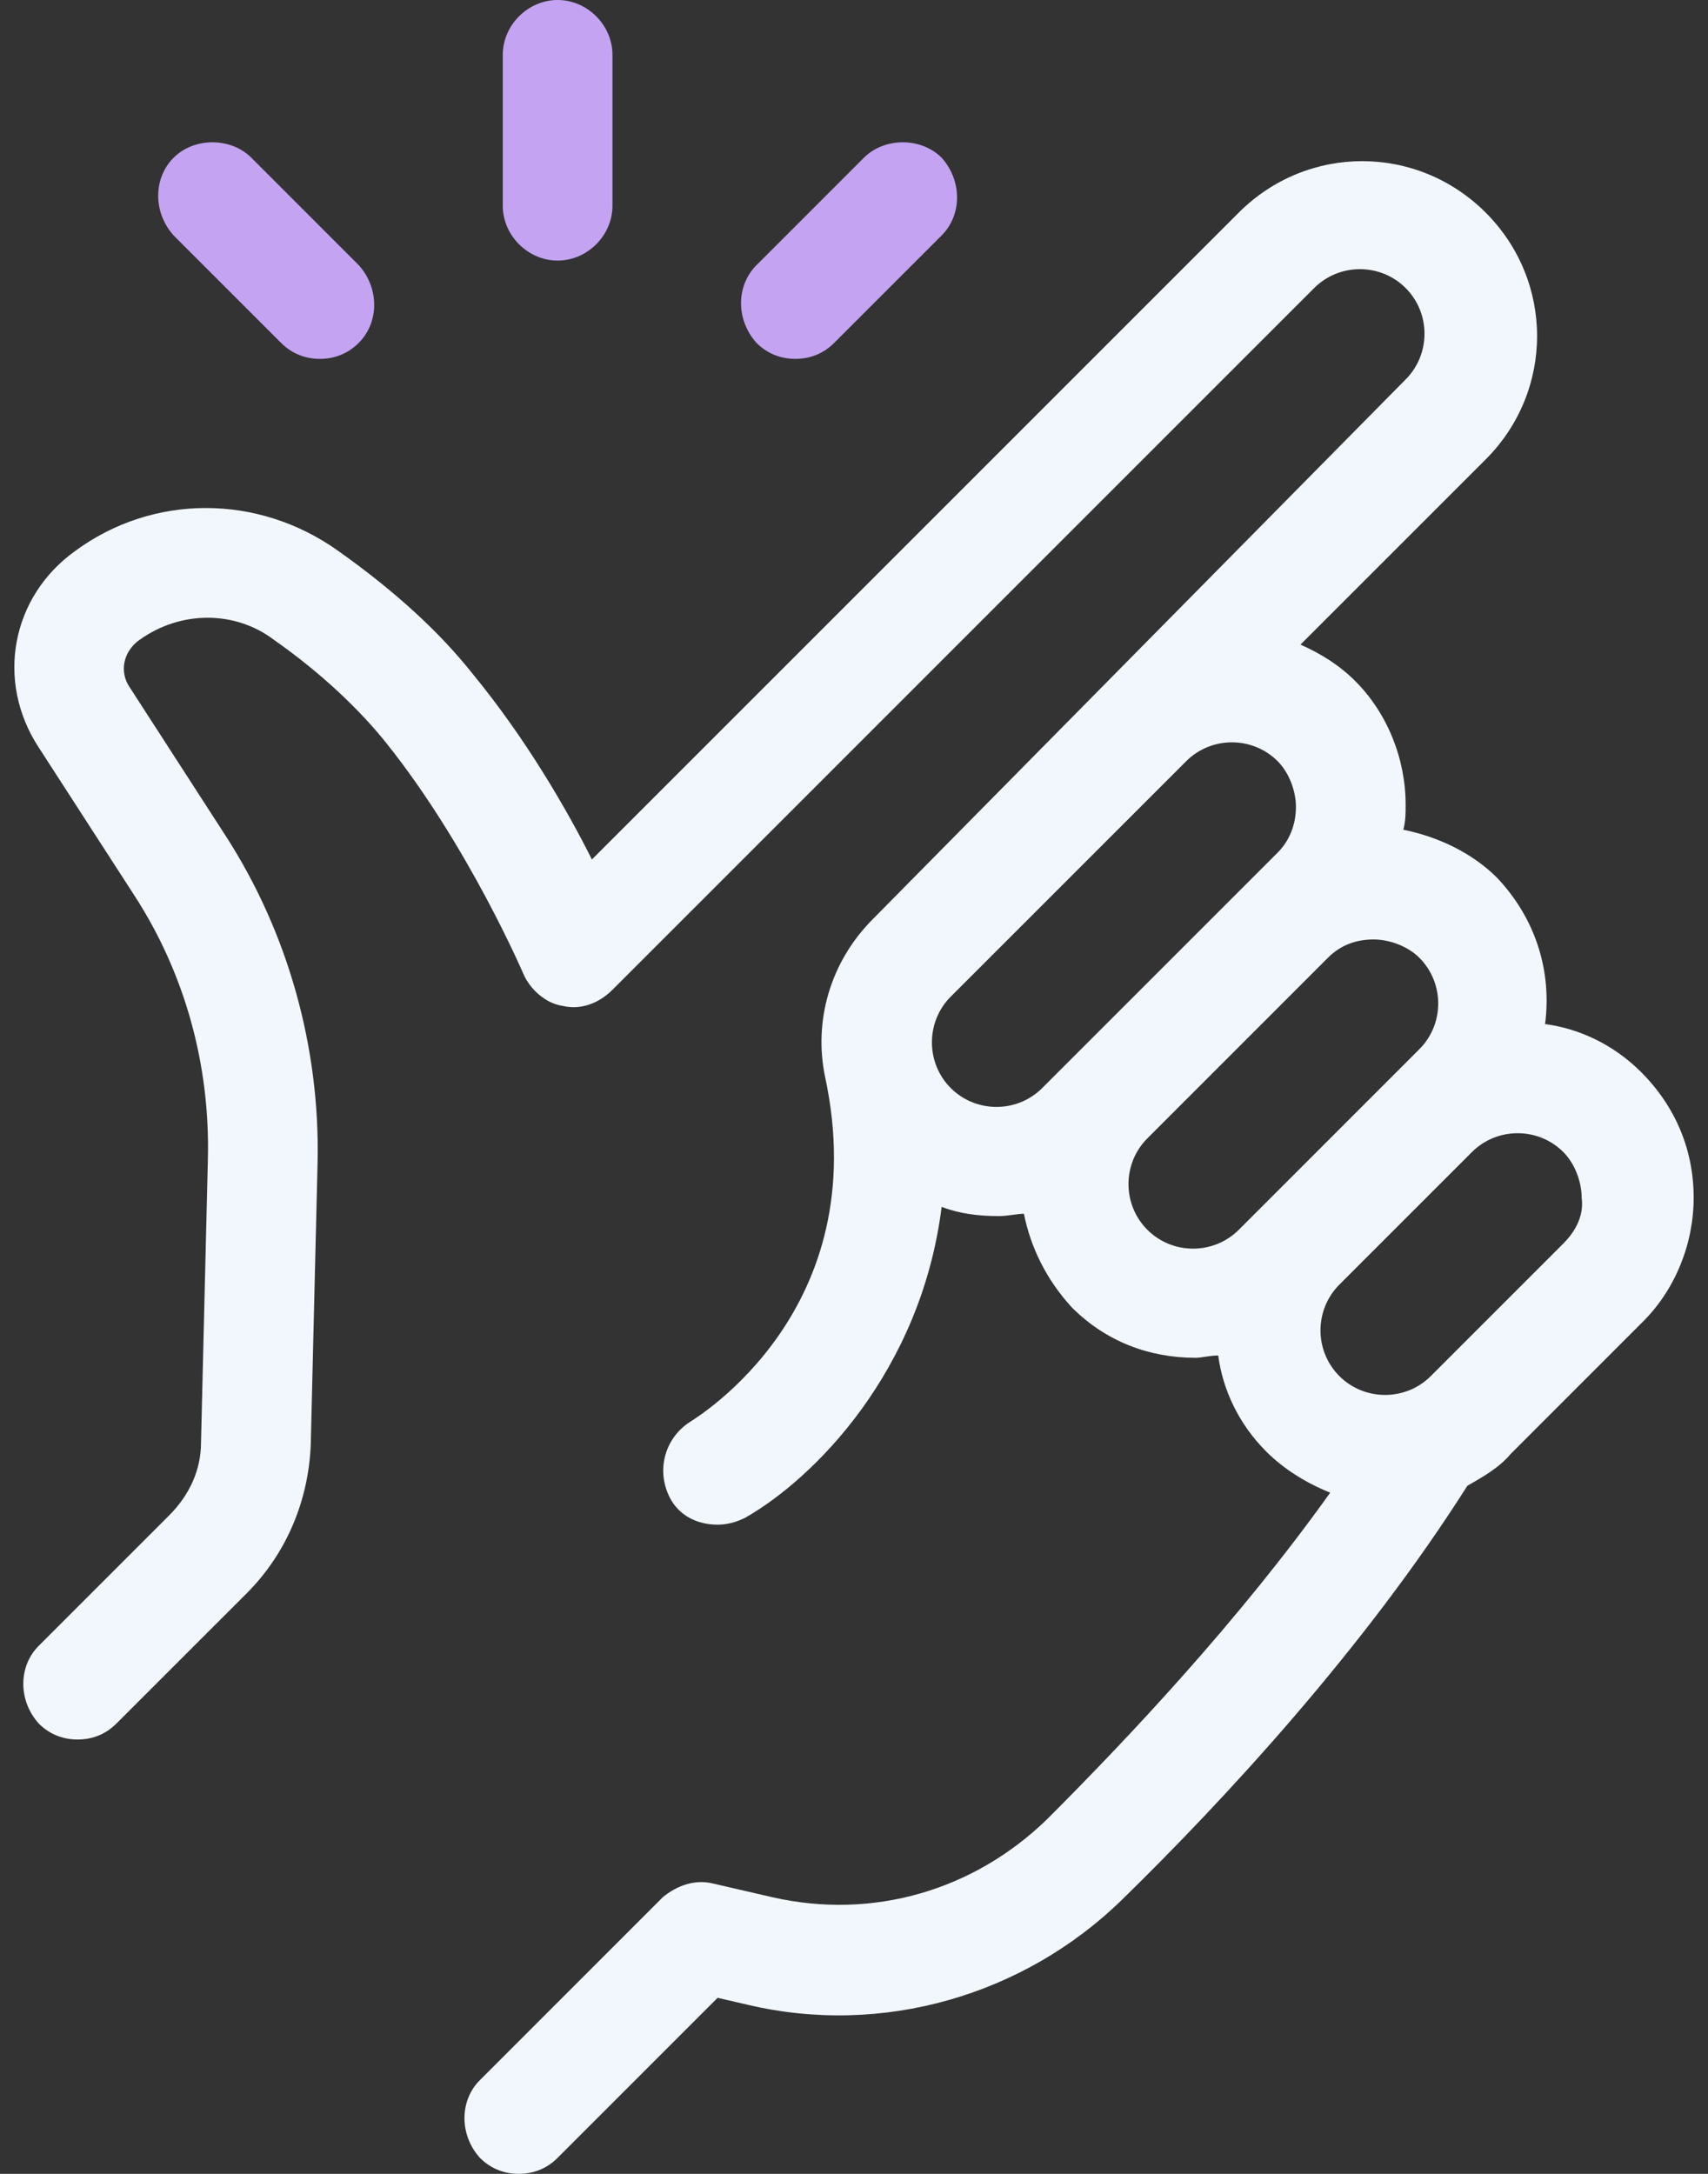
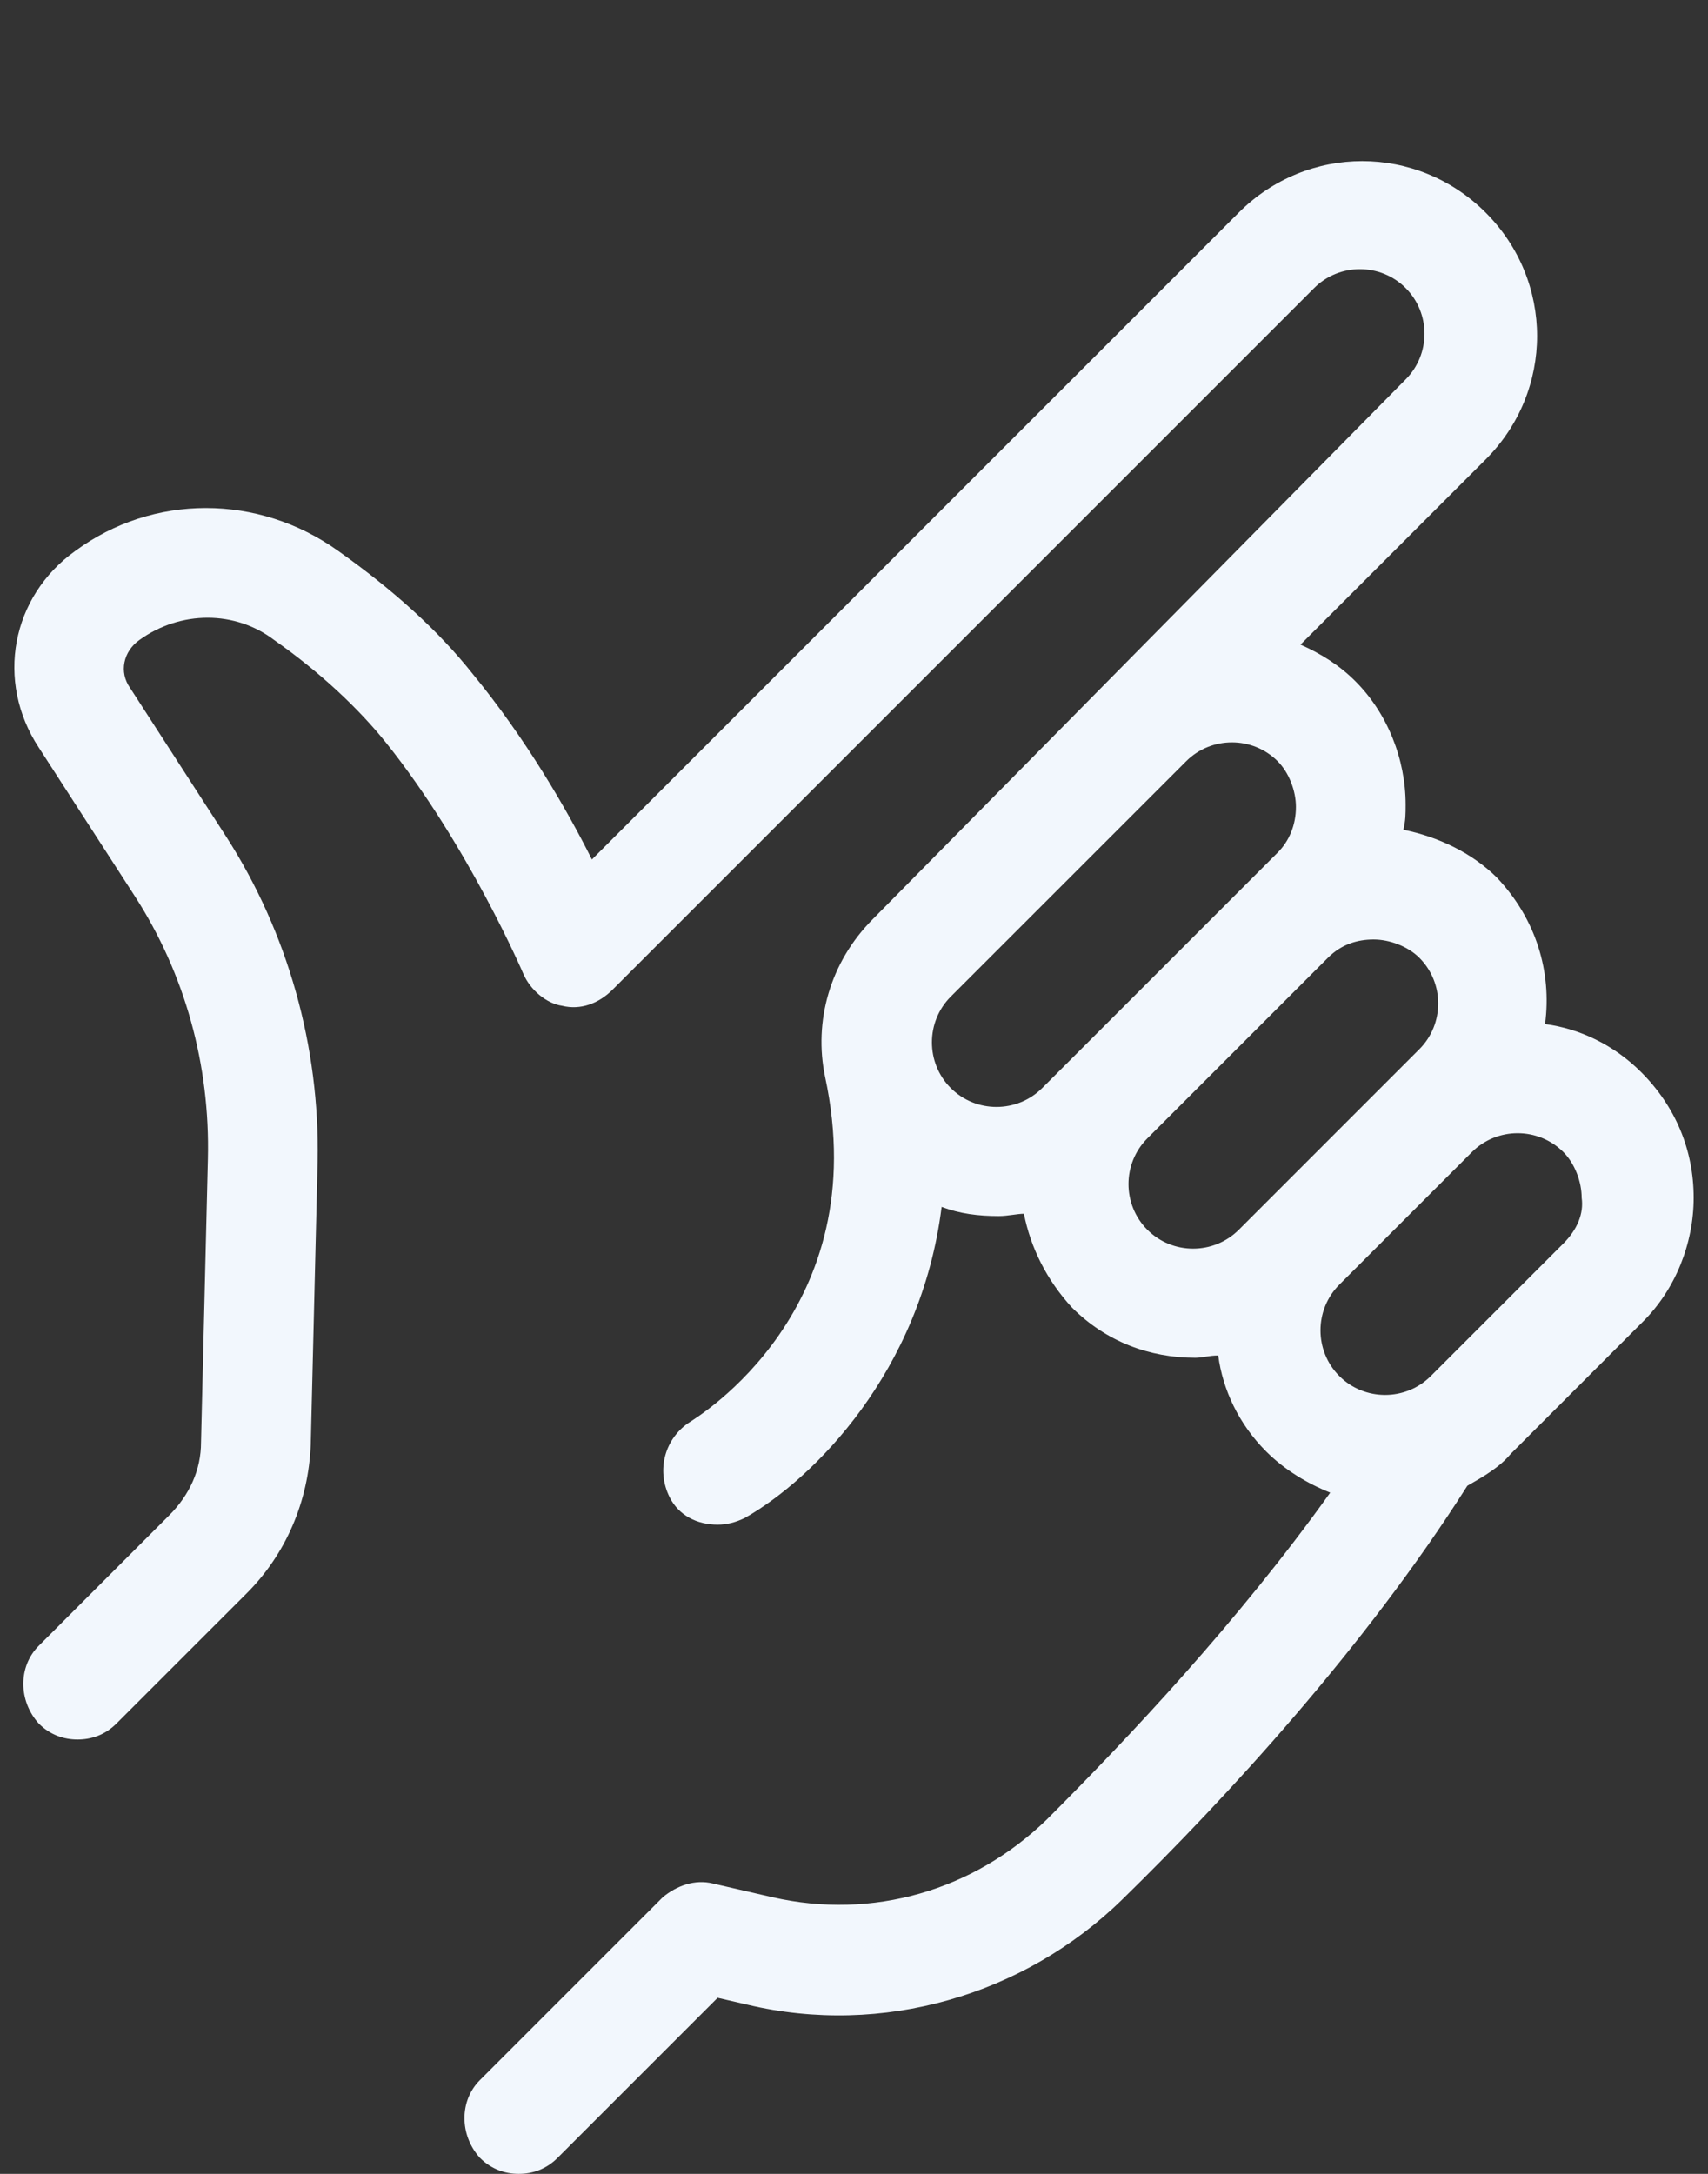
<svg xmlns="http://www.w3.org/2000/svg" width="66" height="84" viewBox="0 0 66 84" fill="none">
  <rect x="0" y="0" width="66" height="84" fill="#333333" stroke="none" />
  <path d="M63.414 41.425C62.354 40.365 61.029 39.747 59.704 39.57C59.969 37.539 59.351 35.507 57.849 33.917C56.878 32.946 55.553 32.328 54.228 32.062C54.316 31.709 54.316 31.444 54.316 31.091C54.316 29.324 53.61 27.558 52.373 26.321C51.755 25.703 51.048 25.261 50.253 24.908L57.408 17.754C60.058 15.104 60.058 10.864 57.408 8.214C54.758 5.565 50.518 5.565 47.869 8.214L22.872 33.211C21.901 31.268 20.311 28.529 18.279 26.056C16.954 24.378 15.188 22.788 13.068 21.287C9.977 19.078 5.914 19.078 2.91 21.287C0.437 23.053 -0.181 26.321 1.497 28.883L5.207 34.624C7.15 37.627 8.122 41.16 8.033 44.782L7.768 55.734C7.768 56.794 7.327 57.766 6.532 58.56L1.497 63.595C0.702 64.39 0.702 65.715 1.497 66.598C1.939 67.04 2.469 67.216 2.999 67.216C3.529 67.216 4.059 67.04 4.5 66.598L9.535 61.564C11.037 60.062 11.92 58.031 12.008 55.822L12.273 44.87C12.361 40.453 11.125 36.037 8.74 32.328L5.03 26.586C4.589 25.968 4.765 25.173 5.384 24.731C6.973 23.583 9.093 23.583 10.595 24.731C12.361 25.968 13.863 27.381 14.923 28.706C18.103 32.681 20.222 37.627 20.222 37.627C20.487 38.245 21.106 38.775 21.724 38.864C22.431 39.04 23.137 38.775 23.667 38.245L50.783 11.129C51.755 10.158 53.345 10.158 54.316 11.129C55.288 12.101 55.288 13.691 54.316 14.662L33.736 35.507C32.058 37.185 31.44 39.482 31.881 41.602C33.825 50.611 26.935 54.762 26.67 54.939C25.699 55.557 25.345 56.794 25.875 57.854C26.229 58.56 26.935 58.914 27.73 58.914C28.084 58.914 28.437 58.825 28.79 58.649C31.44 57.147 35.591 52.996 36.386 46.636C37.093 46.901 37.799 46.99 38.594 46.99C38.948 46.99 39.301 46.901 39.566 46.901C39.831 48.226 40.449 49.463 41.421 50.523C42.746 51.848 44.424 52.466 46.19 52.466C46.455 52.466 46.72 52.378 47.074 52.378C47.25 53.703 47.869 55.027 48.928 56.087C49.635 56.794 50.518 57.324 51.402 57.677C47.869 62.623 43.629 67.128 40.449 70.308C37.623 73.046 33.736 74.194 29.85 73.311L27.553 72.781C26.847 72.604 26.14 72.869 25.61 73.311L18.544 80.377C17.749 81.172 17.749 82.497 18.544 83.38C18.986 83.822 19.516 83.999 20.046 83.999C20.576 83.999 21.106 83.822 21.547 83.38L27.73 77.197L28.878 77.462C34.09 78.699 39.566 77.109 43.364 73.399C47.339 69.513 52.727 63.683 56.701 57.412C57.319 57.059 57.938 56.706 58.38 56.176L63.502 51.053C64.739 49.816 65.446 48.05 65.446 46.283C65.446 44.428 64.739 42.75 63.414 41.425ZM40.273 42.043C39.301 43.015 37.711 43.015 36.739 42.043C35.768 41.072 35.768 39.482 36.739 38.51L45.837 29.413C46.809 28.441 48.399 28.441 49.37 29.413C49.812 29.854 50.077 30.561 50.077 31.179C50.077 31.886 49.812 32.504 49.37 32.946L40.273 42.043ZM47.869 47.52C46.897 48.491 45.307 48.491 44.336 47.52C43.364 46.548 43.364 44.958 44.336 43.987L51.313 37.009C51.843 36.479 52.462 36.302 53.08 36.302C53.698 36.302 54.405 36.567 54.846 37.009C55.818 37.98 55.818 39.57 54.846 40.542L47.869 47.52ZM60.411 48.05L55.288 53.173C54.316 54.144 52.727 54.144 51.755 53.173C50.783 52.201 50.783 50.611 51.755 49.639L56.878 44.517C57.849 43.545 59.439 43.545 60.411 44.517C60.853 44.958 61.118 45.665 61.118 46.283C61.206 46.901 60.941 47.52 60.411 48.05Z" fill="#F2F7FD" />
-   <path d="M21.548 10.069C22.696 10.069 23.667 9.098 23.667 7.949V2.12C23.667 0.972 22.696 0 21.548 0C20.399 0 19.428 0.972 19.428 2.12V7.949C19.428 9.098 20.399 10.069 21.548 10.069Z" fill="#C4A3F2" />
-   <path d="M10.86 13.249C11.302 13.691 11.831 13.867 12.361 13.867C12.891 13.867 13.421 13.691 13.863 13.249C14.658 12.454 14.658 11.129 13.863 10.246L9.712 6.094C8.917 5.3 7.503 5.3 6.709 6.094C5.914 6.889 5.914 8.214 6.709 9.098L10.86 13.249Z" fill="#C4A3F2" />
-   <path d="M30.733 13.867C31.263 13.867 31.793 13.691 32.235 13.249L36.386 9.098C37.181 8.303 37.181 6.978 36.386 6.094C35.591 5.3 34.178 5.3 33.383 6.094L29.232 10.246C28.436 11.041 28.436 12.366 29.232 13.249C29.673 13.691 30.203 13.867 30.733 13.867Z" fill="#C4A3F2" />
</svg>